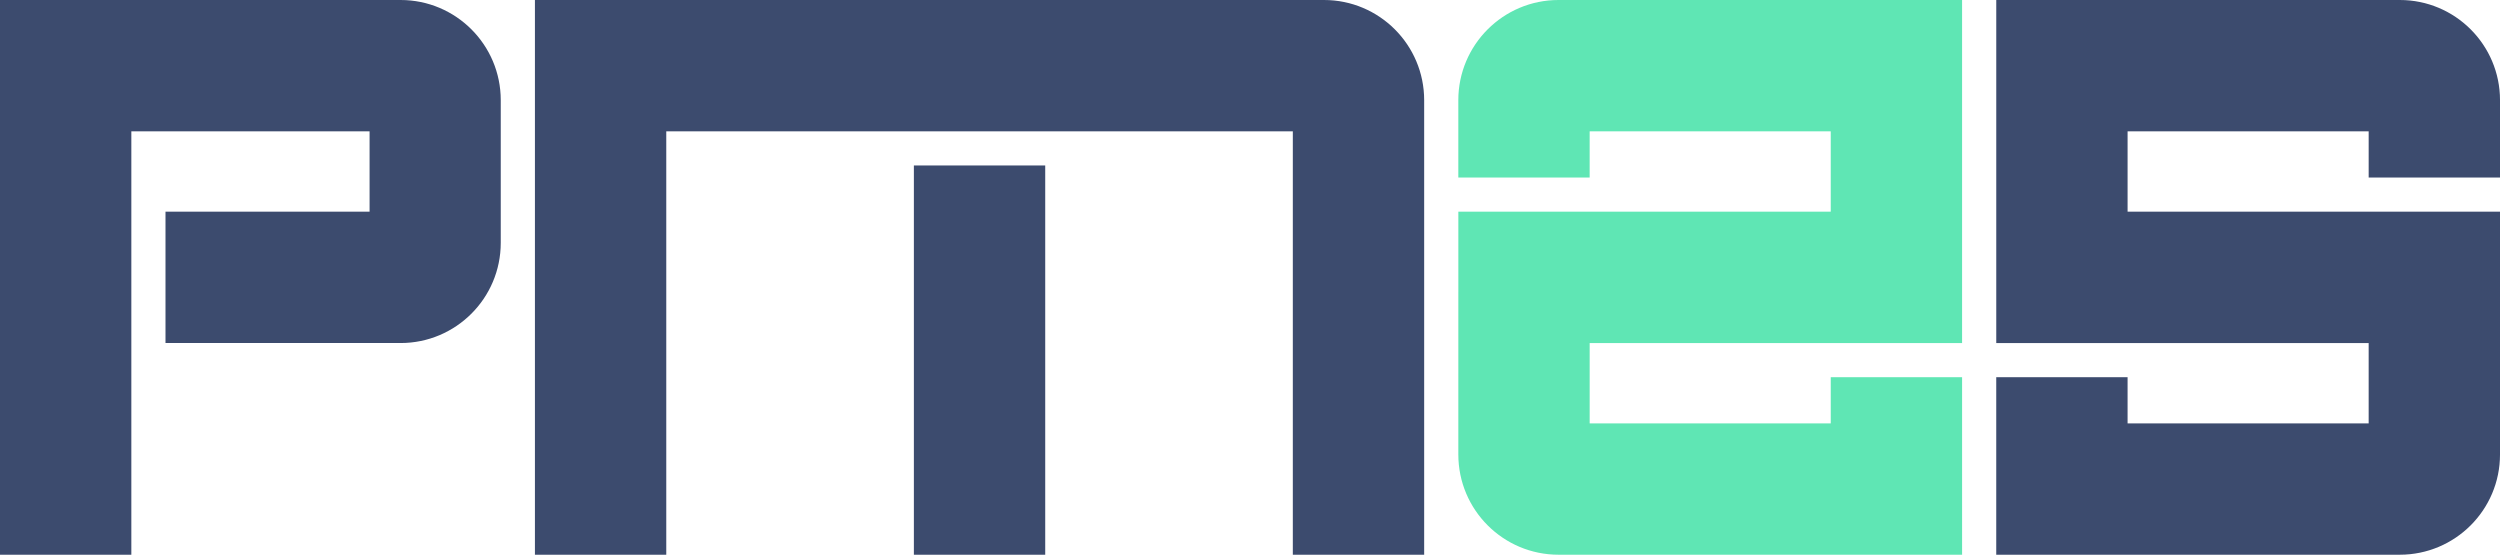
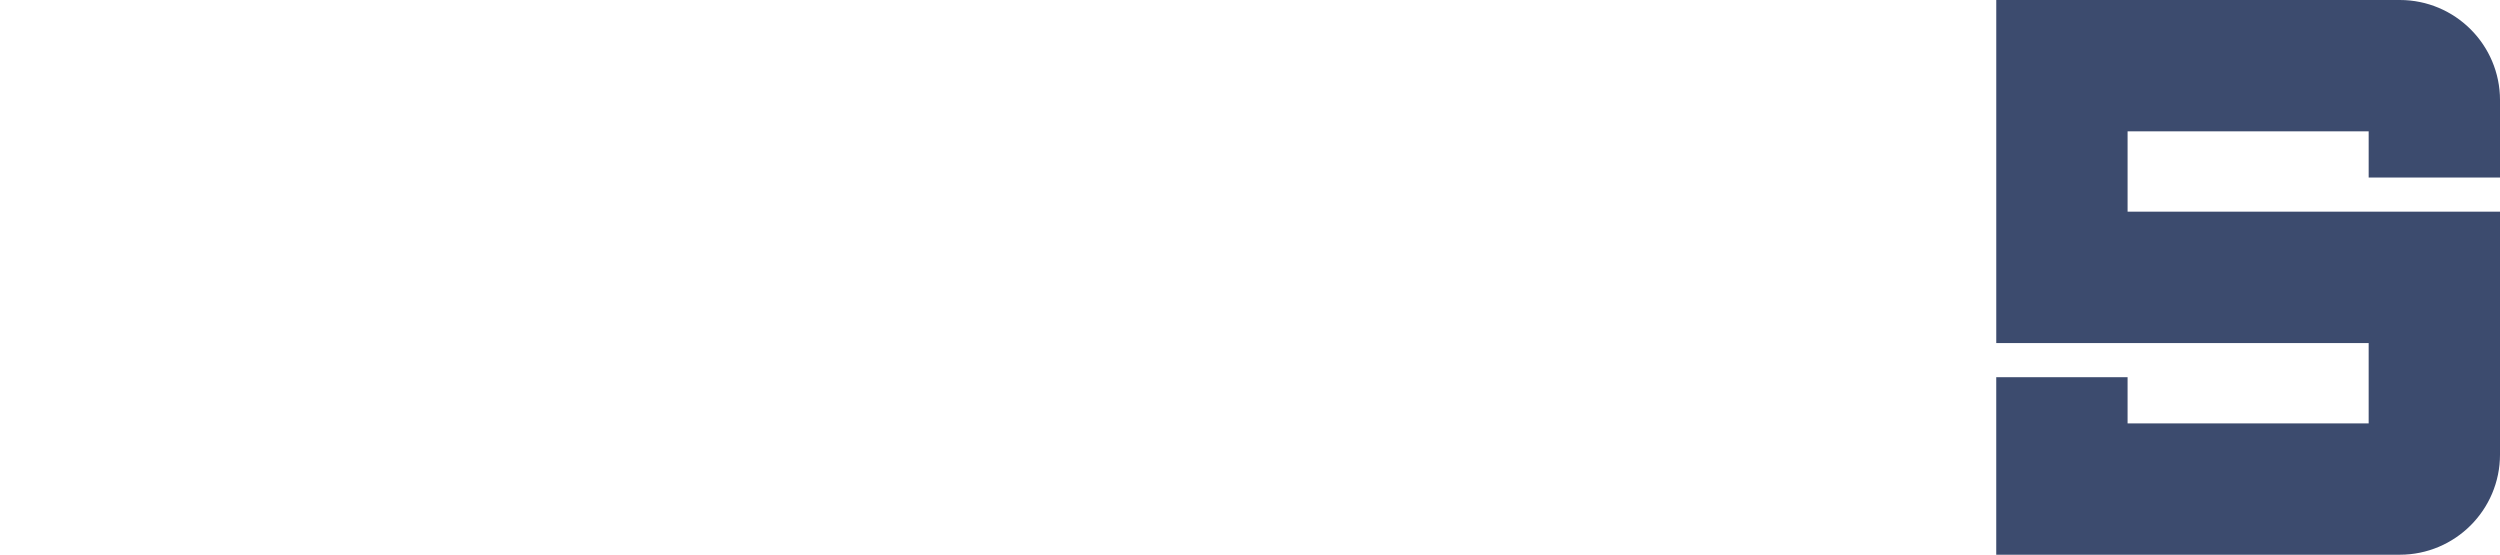
<svg xmlns="http://www.w3.org/2000/svg" version="1.1" id="Calque_1" x="0px" y="0px" width="199.341px" height="44.231px" viewBox="0 0 199.341 44.231" enable-background="new 0 0 199.341 44.231" xml:space="preserve">
  <g>
    <path fill="#3C4B6E" d="M169.646,30.075h-10.473v14.156h32.178c4.412,0,7.99-3.578,7.99-7.99V16.879h-29.695v-6.407h19.223v3.684   h10.473V7.99c0-4.412-3.578-7.99-7.99-7.99h-32.177v27.353h29.694v6.406h-19.223V30.075z" />
-     <path fill="#3C4B6E" d="M31.94,0H10.473H0v44.231h10.473V10.472h18.996v6.407H13.196v10.473H31.94c4.411,0,7.988-3.578,7.988-7.991   V7.99C39.929,3.578,36.352,0,31.94,0z" />
-     <path fill="#3C4B6E" d="M53.126,44.231V10.472h49.959v33.759h10.473V7.99c0-4.412-3.576-7.99-7.988-7.99H42.653v44.231H53.126" />
-     <rect x="72.869" y="13.196" fill="#3C4B6E" width="10.473" height="31.036" />
-     <path fill="#5FE6B4" d="M116.283,16.879l-0.001,19.362c0,4.412,3.578,7.99,7.991,7.99h32.177V30.075h-10.473v3.684h-19.223v-6.406   h29.695V0h-32.177c-4.413,0-7.991,3.578-7.991,7.99v6.166h10.473v-3.684h19.223v6.407H116.283" />
  </g>
</svg>